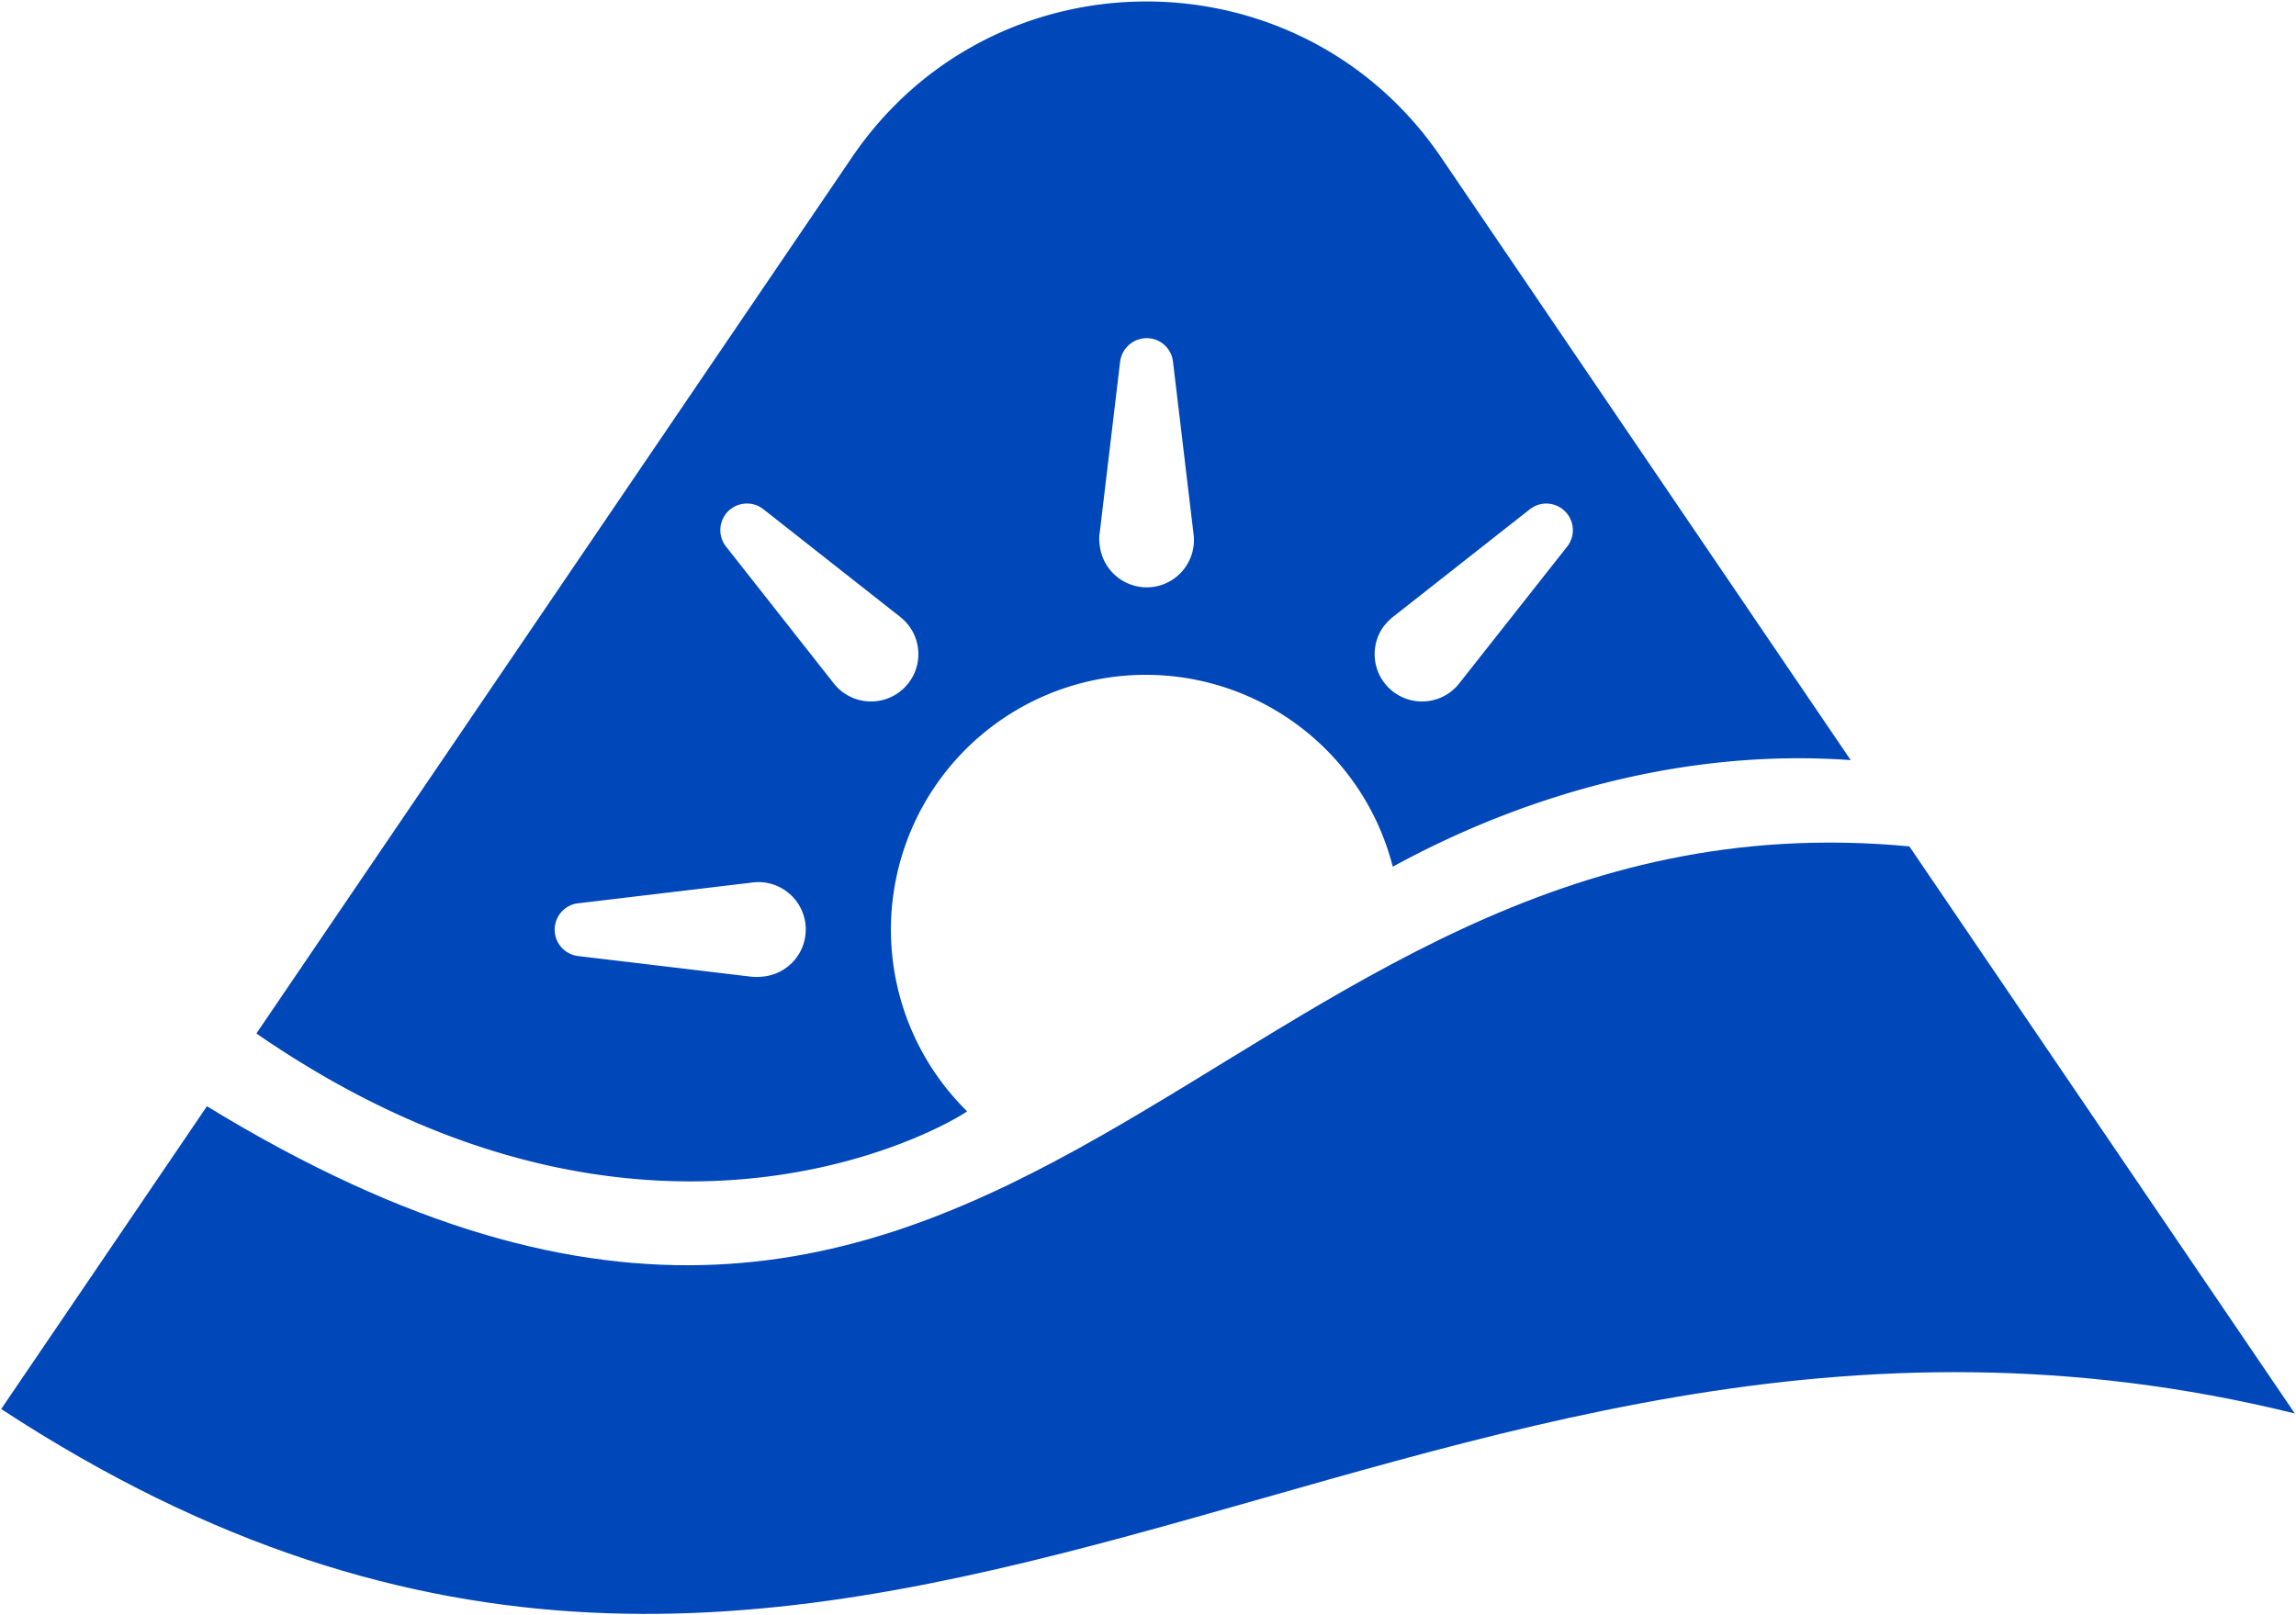
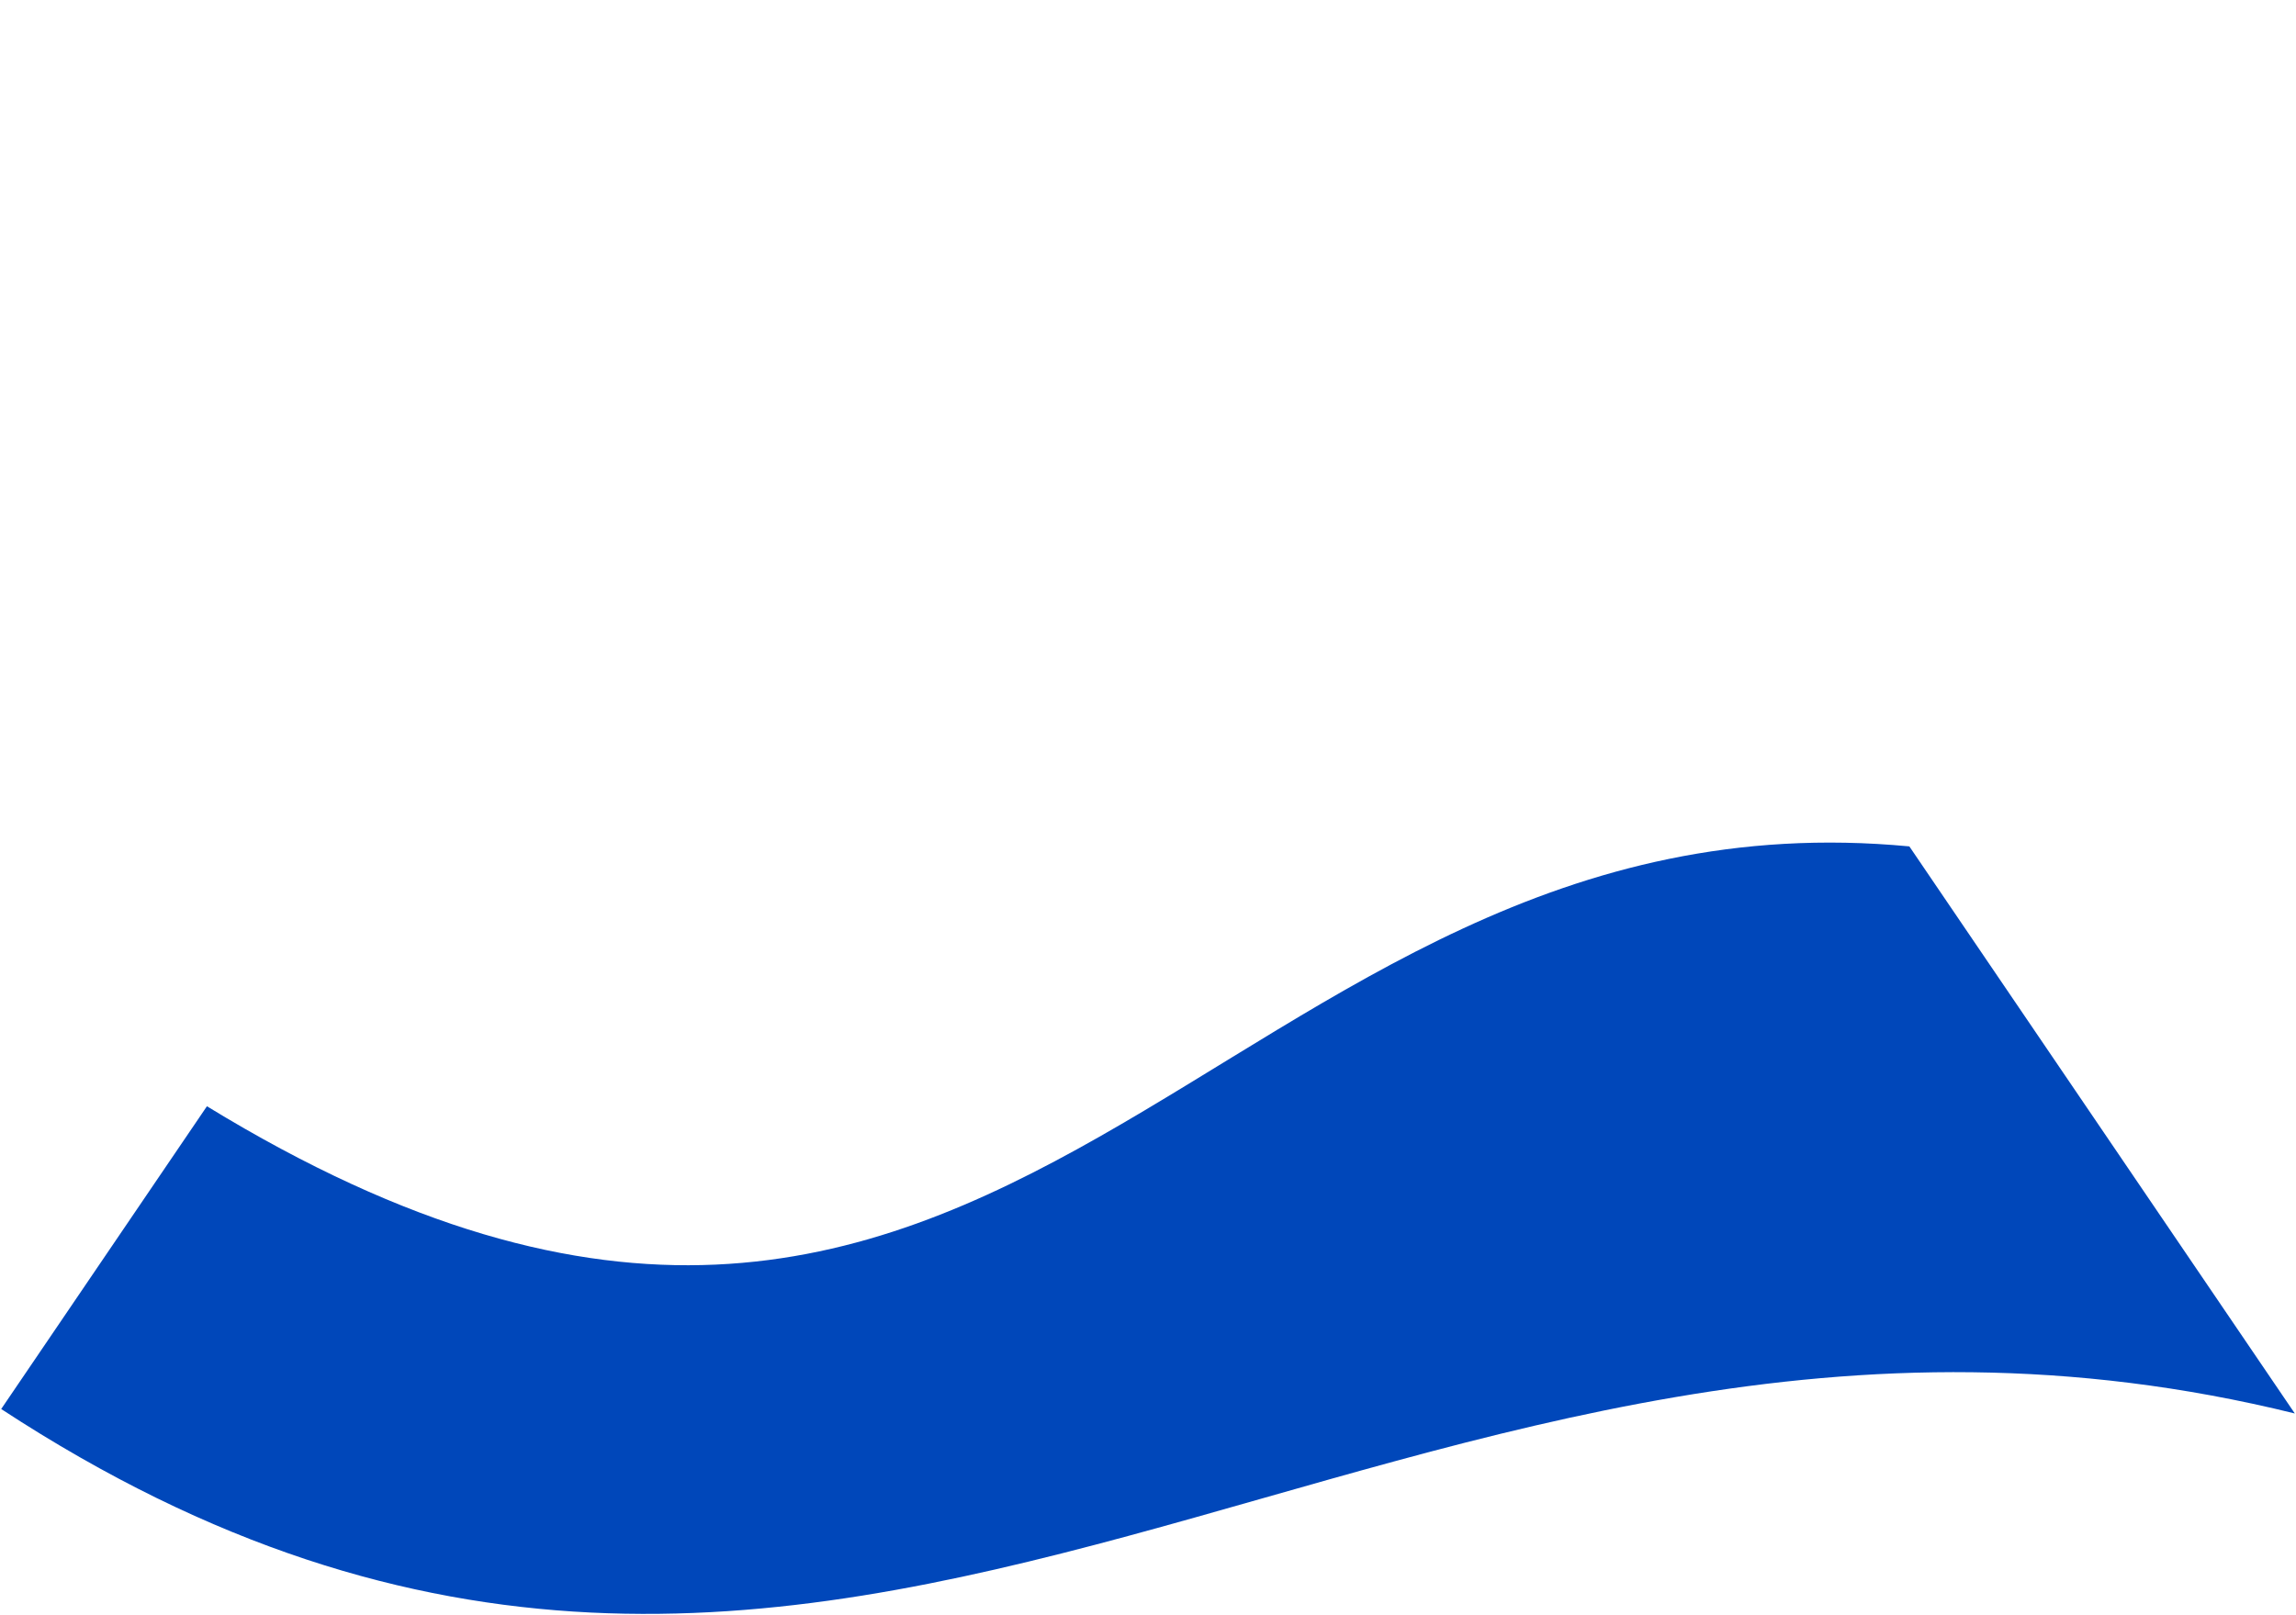
<svg xmlns="http://www.w3.org/2000/svg" viewBox="0 0 557 392">
  <g>
    <path d="M463.2,205.39c-169.13-16-217.13,182.84-413,63.06L.29,341.92C205.9,476.56,338.14,289.1,556.71,343Z" fill="#0047ba" />
-     <path d="M234.6,269.66a61.83,61.83,0,1,1,103.28-59.34c33.63-18.4,72.67-28.66,111.1-25.86L349.64,38.24c-34.31-50.51-108.74-50.51-143,0L62.2,250.79C160.06,318.29,234.86,269.92,234.6,269.66ZM336,151.63a11.62,11.62,0,0,1,1.92-1.92h0l33.2-26.12a6.45,6.45,0,0,1,9.06,9.06L354,165.84a11.41,11.41,0,0,1-7.67,4.3,10.64,10.64,0,0,1-1.38.08,11.48,11.48,0,0,1-9-18.59Zm-69.26-21.95h0l5-41.94a6.51,6.51,0,0,1,7.17-5.64,6.42,6.42,0,0,1,5.65,5.64l5,41.94a11.48,11.48,0,0,1-10,12.77,12.59,12.59,0,0,1-1.37.08,11.51,11.51,0,0,1-11.4-10.13A12.28,12.28,0,0,1,266.71,129.68Zm-89.53-6.1a6.44,6.44,0,0,1,8,0l33.19,26.13a11.48,11.48,0,0,1-5.74,20.43,10.9,10.9,0,0,1-1.39.08,11.39,11.39,0,0,1-7.08-2.46,12,12,0,0,1-1.92-1.92l-26.13-33.2A6.47,6.47,0,0,1,177.18,123.58ZM140.24,219.2l41.94-5A11.49,11.49,0,1,1,184.91,237a11.66,11.66,0,0,1-1.34.07,12.88,12.88,0,0,1-1.38-.07h0l-41.94-5a6.45,6.45,0,0,1,0-12.81Z" fill="#0047ba" />
  </g>
</svg>